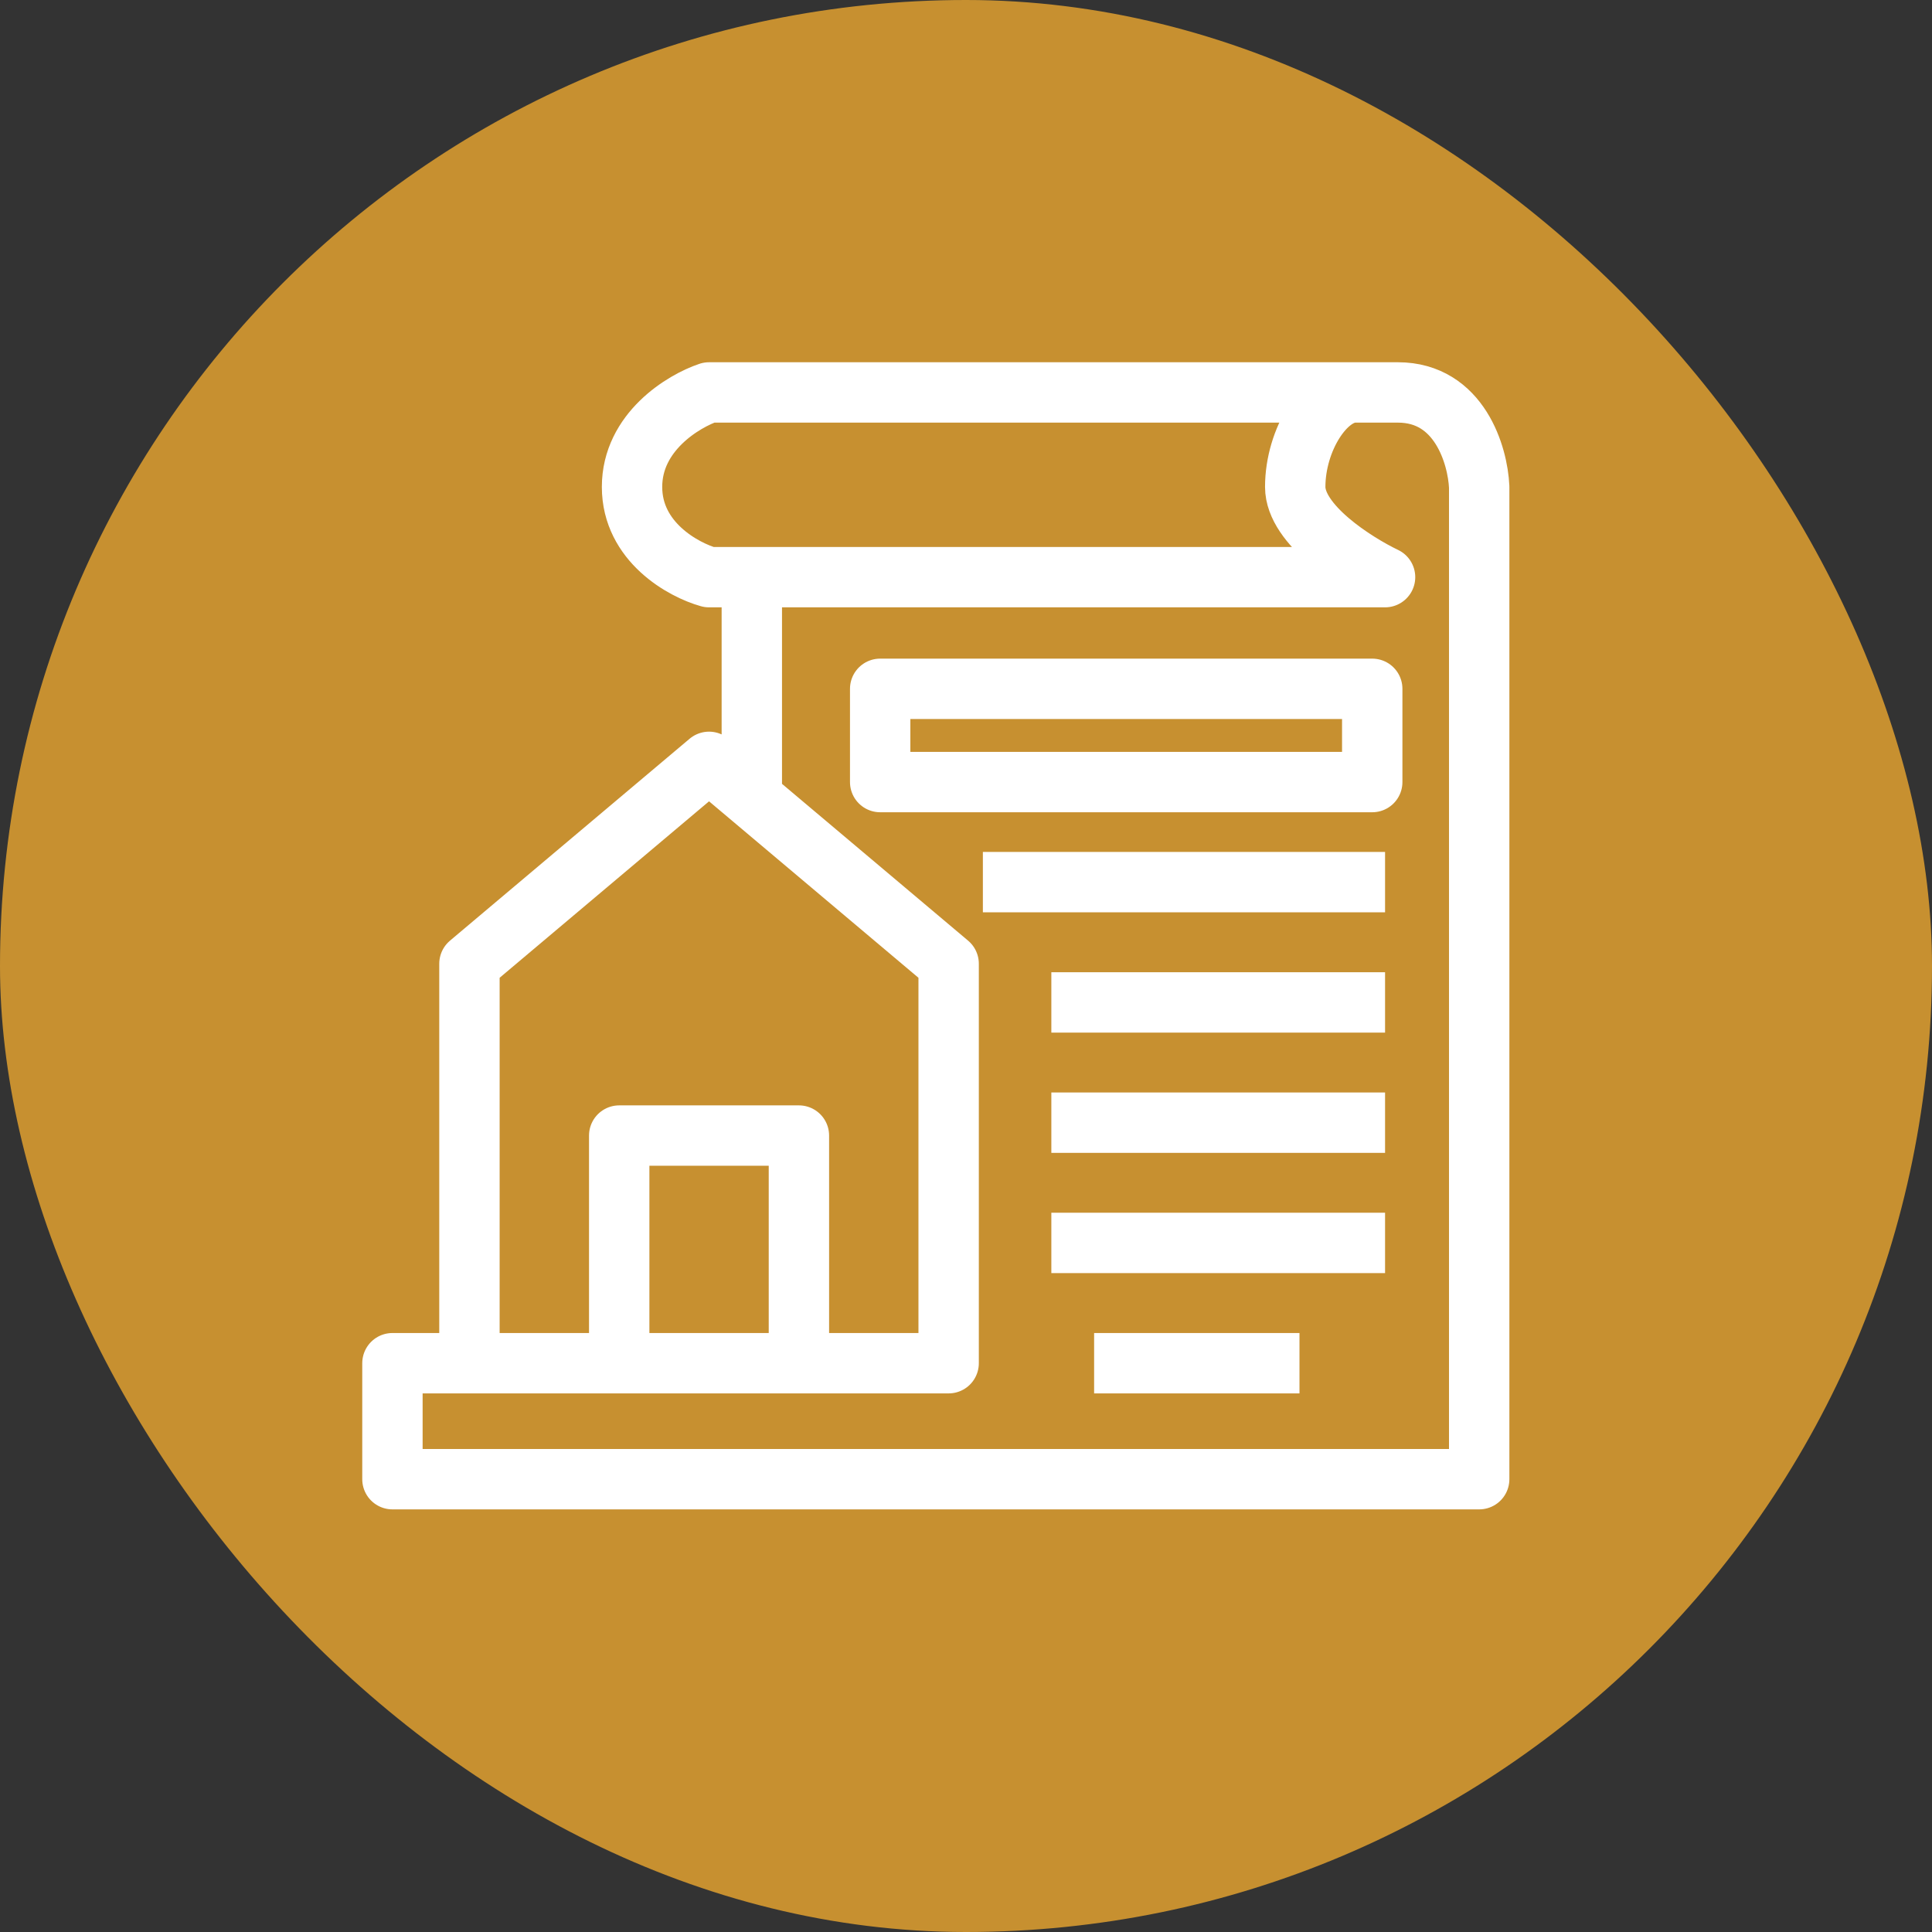
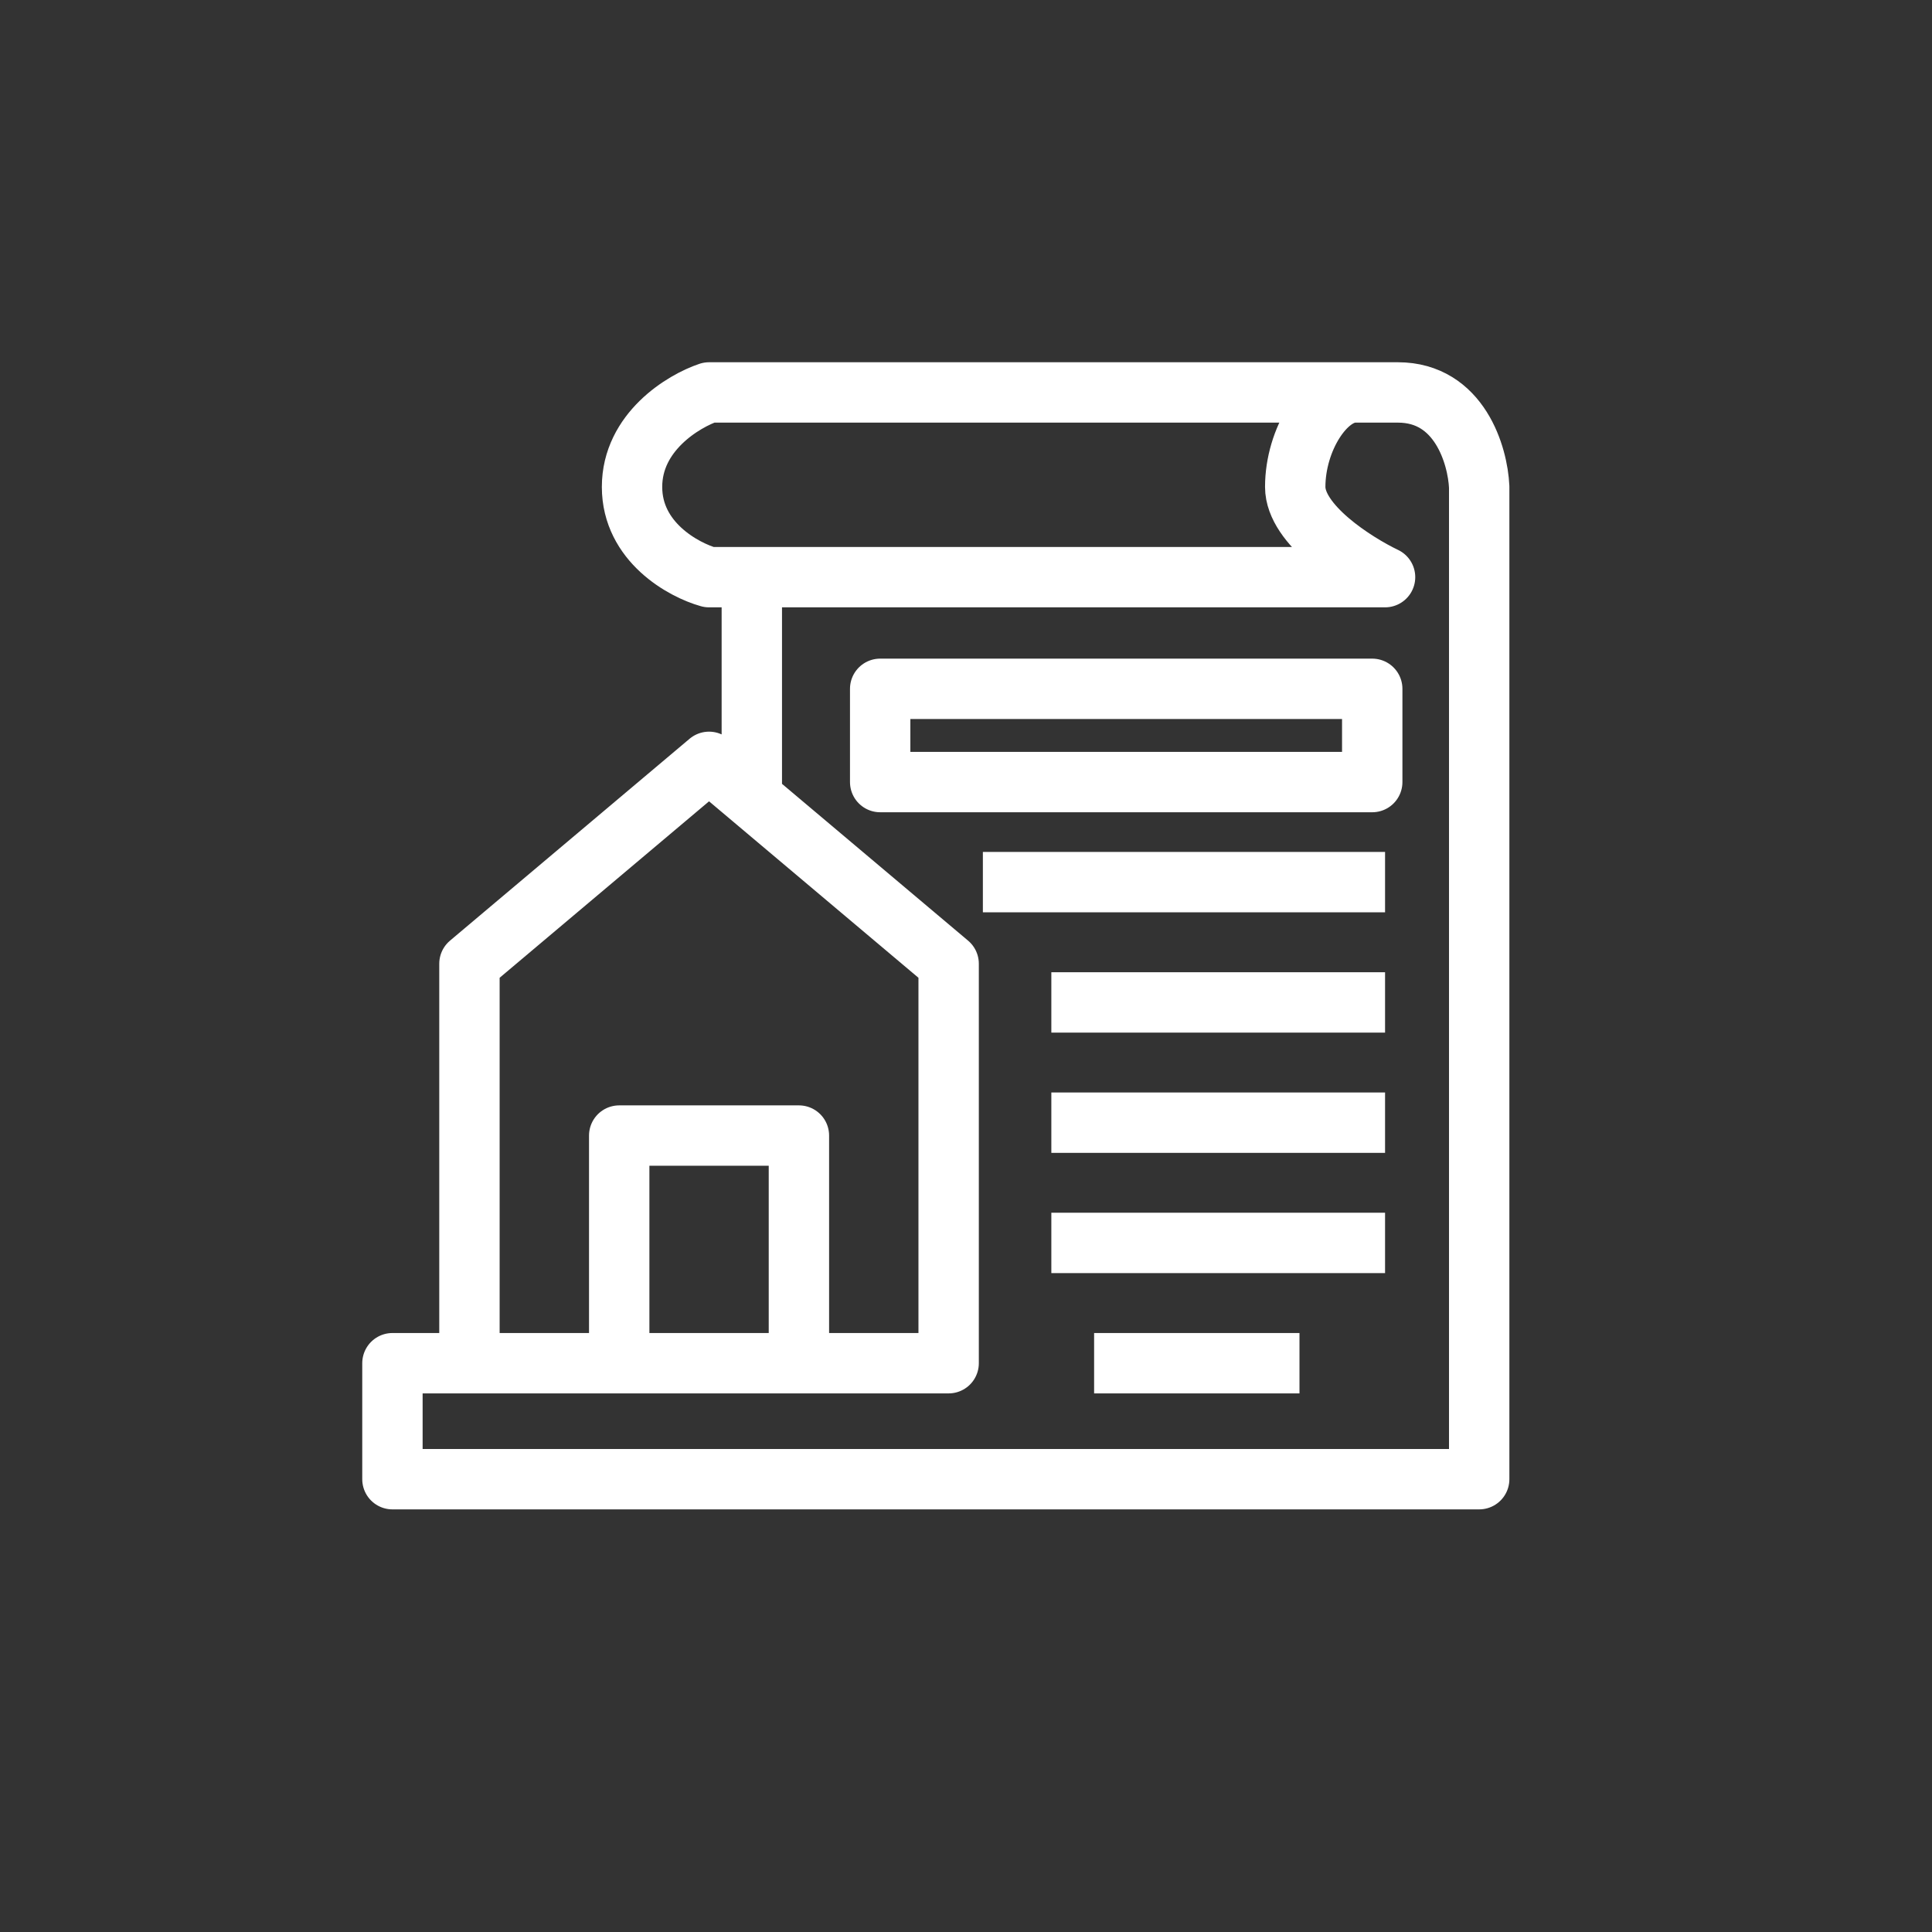
<svg xmlns="http://www.w3.org/2000/svg" width="64" height="64" viewBox="0 0 64 64" fill="none">
  <rect x="0" y="0" width="64" height="64" fill="#333333" stroke="none" />
-   <rect width="64" height="64" rx="32" fill="#C79030" />
  <path d="M15.551 45.158V31.925L23.488 25.237L24.905 26.431M15.551 45.158H20.512M15.551 45.158H13V49H33.693H49V16.13C48.953 15.087 48.348 13 46.307 13C46.034 13 45.546 13 44.89 13M26.465 45.158H31.425V31.925L24.905 26.431M26.465 45.158V37.617H20.512V45.158M26.465 45.158H20.512M44.89 13C40.643 13 29.34 13 23.488 13C22.638 13.285 20.937 14.309 20.937 16.13C20.937 17.952 22.638 18.881 23.488 19.119H24.905M44.89 13C43.898 13 42.906 14.565 42.906 16.13C42.906 17.383 44.89 18.644 45.882 19.119H24.905M24.905 19.119V26.431M36.244 45.158H43.047M34.827 41.174H45.882M34.827 37.19H45.882M34.827 33.206H45.882M32.559 29.221H45.882M45.457 22.818V25.907H29.157V22.818H45.457Z" stroke="white" stroke-width="2" stroke-linejoin="round" />
</svg>